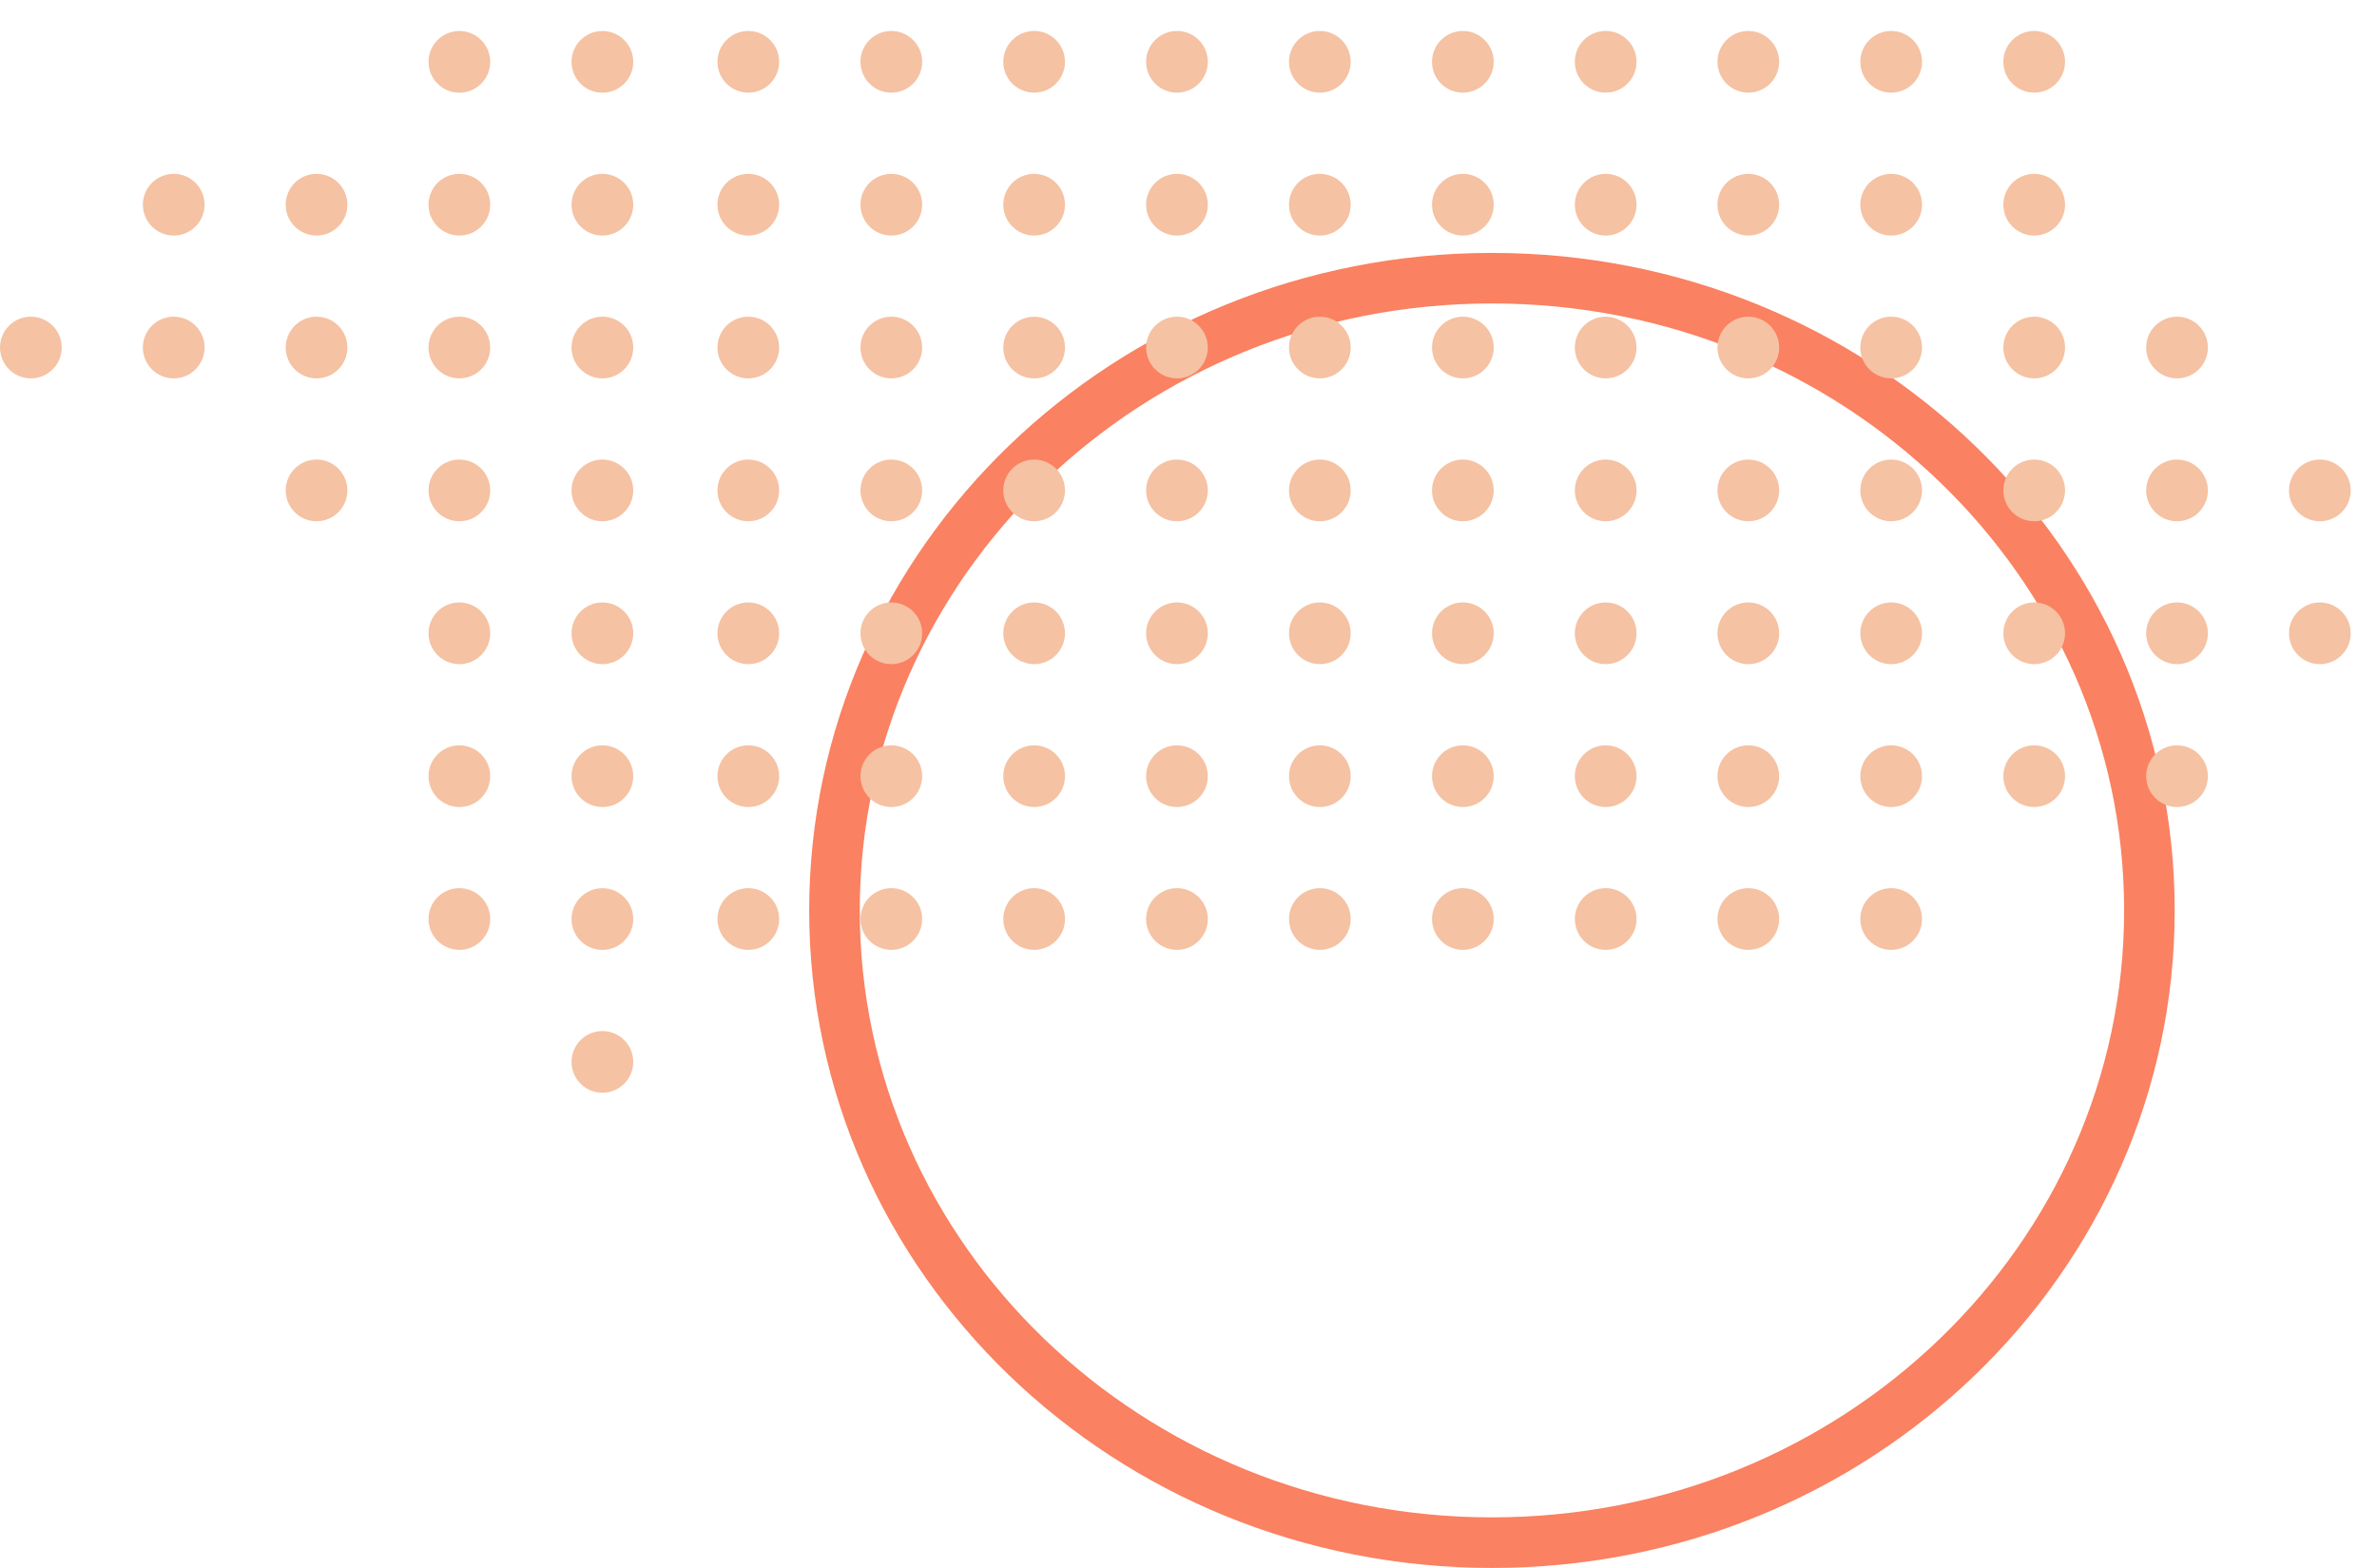
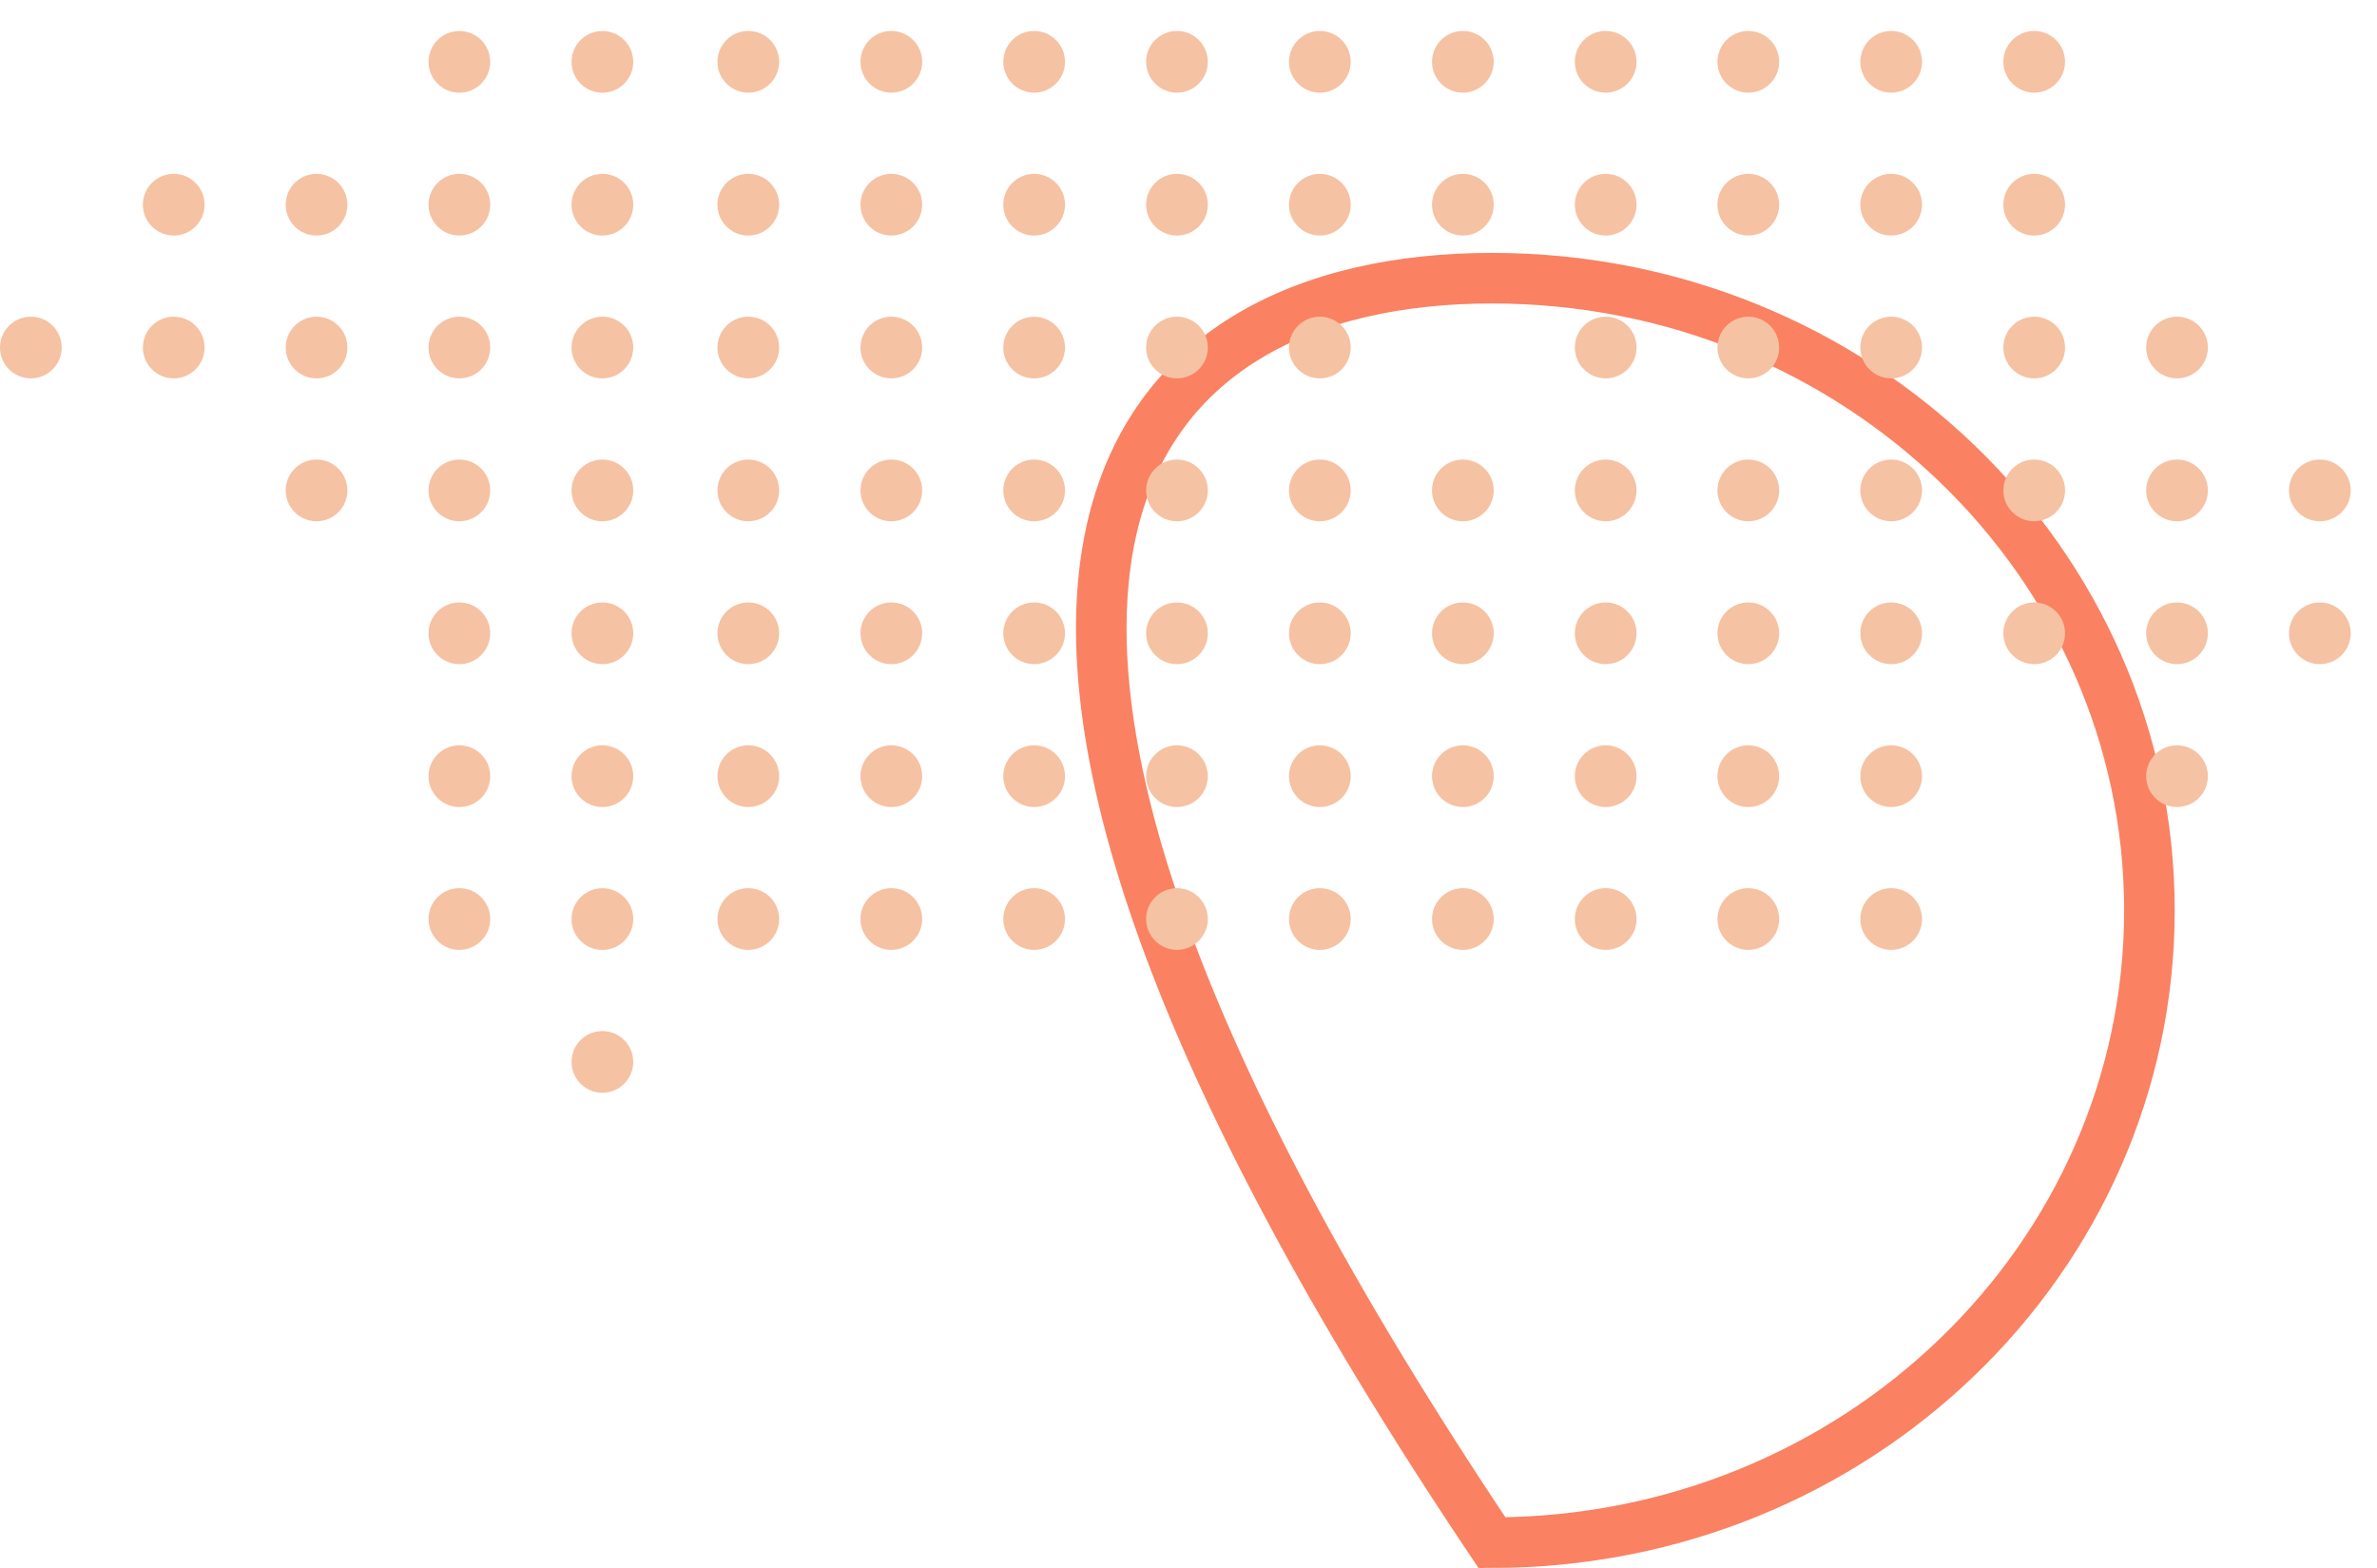
<svg xmlns="http://www.w3.org/2000/svg" width="47" height="31" viewBox="0 0 47 31" fill="none">
-   <path d="M42.5 18C42.5 24.886 36.698 30.5 29.5 30.5C22.302 30.5 16.5 24.886 16.5 18C16.5 11.114 22.302 5.5 29.5 5.5C36.698 5.5 42.5 11.114 42.5 18Z" stroke="#FA8161" />
+   <path d="M42.5 18C42.5 24.886 36.698 30.5 29.5 30.5C16.5 11.114 22.302 5.5 29.5 5.5C36.698 5.5 42.5 11.114 42.5 18Z" stroke="#FA8161" />
  <circle cx="45.87" cy="9.696" r="0.61" transform="rotate(90 45.87 9.696)" fill="#F5C2A3" />
  <circle cx="45.87" cy="12.521" r="0.61" transform="rotate(90 45.87 12.521)" fill="#F5C2A3" />
  <circle cx="43.046" cy="6.871" r="0.61" transform="rotate(90 43.046 6.871)" fill="#F5C2A3" />
  <circle cx="43.046" cy="9.696" r="0.61" transform="rotate(90 43.046 9.696)" fill="#F5C2A3" />
  <circle cx="43.046" cy="12.521" r="0.61" transform="rotate(90 43.046 12.521)" fill="#F5C2A3" />
  <circle cx="43.046" cy="15.346" r="0.61" transform="rotate(90 43.046 15.346)" fill="#F5C2A3" />
  <circle cx="40.222" cy="1.222" r="0.61" transform="rotate(90 40.222 1.222)" fill="#F5C2A3" />
  <circle cx="40.222" cy="4.047" r="0.61" transform="rotate(90 40.222 4.047)" fill="#F5C2A3" />
  <circle cx="40.222" cy="6.871" r="0.61" transform="rotate(90 40.222 6.871)" fill="#F5C2A3" />
  <circle cx="40.222" cy="9.696" r="0.61" transform="rotate(90 40.222 9.696)" fill="#F5C2A3" />
  <circle cx="40.222" cy="12.521" r="0.61" transform="rotate(90 40.222 12.521)" fill="#F5C2A3" />
-   <circle cx="40.222" cy="15.346" r="0.61" transform="rotate(90 40.222 15.346)" fill="#F5C2A3" />
  <circle cx="37.394" cy="1.222" r="0.61" transform="rotate(90 37.394 1.222)" fill="#F5C2A3" />
  <circle cx="37.394" cy="4.047" r="0.61" transform="rotate(90 37.394 4.047)" fill="#F5C2A3" />
  <circle cx="37.394" cy="6.871" r="0.61" transform="rotate(90 37.394 6.871)" fill="#F5C2A3" />
  <circle cx="37.394" cy="9.696" r="0.61" transform="rotate(90 37.394 9.696)" fill="#F5C2A3" />
  <circle cx="37.394" cy="12.521" r="0.61" transform="rotate(90 37.394 12.521)" fill="#F5C2A3" />
  <circle cx="37.394" cy="15.346" r="0.61" transform="rotate(90 37.394 15.346)" fill="#F5C2A3" />
  <circle cx="34.569" cy="1.222" r="0.61" transform="rotate(90 34.569 1.222)" fill="#F5C2A3" />
  <circle cx="34.569" cy="4.047" r="0.61" transform="rotate(90 34.569 4.047)" fill="#F5C2A3" />
  <circle cx="34.569" cy="6.871" r="0.61" transform="rotate(90 34.569 6.871)" fill="#F5C2A3" />
  <circle cx="34.569" cy="9.696" r="0.61" transform="rotate(90 34.569 9.696)" fill="#F5C2A3" />
  <circle cx="34.569" cy="12.521" r="0.61" transform="rotate(90 34.569 12.521)" fill="#F5C2A3" />
  <circle cx="34.569" cy="15.346" r="0.61" transform="rotate(90 34.569 15.346)" fill="#F5C2A3" />
  <circle cx="31.749" cy="1.222" r="0.61" transform="rotate(90 31.749 1.222)" fill="#F5C2A3" />
  <circle cx="31.749" cy="4.047" r="0.61" transform="rotate(90 31.749 4.047)" fill="#F5C2A3" />
  <circle cx="31.749" cy="6.871" r="0.61" transform="rotate(90 31.749 6.871)" fill="#F5C2A3" />
  <circle cx="31.749" cy="9.696" r="0.61" transform="rotate(90 31.749 9.696)" fill="#F5C2A3" />
  <circle cx="31.749" cy="12.521" r="0.61" transform="rotate(90 31.749 12.521)" fill="#F5C2A3" />
  <circle cx="31.749" cy="15.346" r="0.61" transform="rotate(90 31.749 15.346)" fill="#F5C2A3" />
  <circle cx="9.083" cy="18.17" r="0.61" transform="rotate(-90 9.083 18.17)" fill="#F5C2A3" />
  <circle cx="11.911" cy="20.995" r="0.61" transform="rotate(-90 11.911 20.995)" fill="#F5C2A3" />
  <circle cx="11.911" cy="18.171" r="0.61" transform="rotate(-90 11.911 18.171)" fill="#F5C2A3" />
  <circle cx="9.083" cy="15.346" r="0.61" transform="rotate(-90 9.083 15.346)" fill="#F5C2A3" />
  <circle cx="9.083" cy="12.521" r="0.61" transform="rotate(-90 9.083 12.521)" fill="#F5C2A3" />
  <circle cx="9.083" cy="9.696" r="0.61" transform="rotate(-90 9.083 9.696)" fill="#F5C2A3" />
  <circle cx="9.083" cy="6.871" r="0.61" transform="rotate(-90 9.083 6.871)" fill="#F5C2A3" />
  <circle cx="9.083" cy="4.047" r="0.61" transform="rotate(-90 9.083 4.047)" fill="#F5C2A3" />
  <circle cx="9.083" cy="1.223" r="0.61" transform="rotate(-90 9.083 1.223)" fill="#F5C2A3" />
  <circle cx="11.911" cy="15.346" r="0.61" transform="rotate(-90 11.911 15.346)" fill="#F5C2A3" />
  <circle cx="11.911" cy="12.521" r="0.61" transform="rotate(-90 11.911 12.521)" fill="#F5C2A3" />
  <circle cx="11.911" cy="9.696" r="0.61" transform="rotate(-90 11.911 9.696)" fill="#F5C2A3" />
  <circle cx="11.911" cy="6.871" r="0.61" transform="rotate(-90 11.911 6.871)" fill="#F5C2A3" />
  <circle cx="11.911" cy="4.047" r="0.61" transform="rotate(-90 11.911 4.047)" fill="#F5C2A3" />
  <circle cx="11.911" cy="1.223" r="0.61" transform="rotate(-90 11.911 1.223)" fill="#F5C2A3" />
  <circle cx="0.61" cy="6.871" r="0.61" transform="rotate(-90 0.61 6.871)" fill="#F5C2A3" />
  <circle cx="3.435" cy="6.871" r="0.61" transform="rotate(-90 3.435 6.871)" fill="#F5C2A3" />
  <circle cx="3.435" cy="4.047" r="0.61" transform="rotate(-90 3.435 4.047)" fill="#F5C2A3" />
  <circle cx="6.259" cy="9.696" r="0.61" transform="rotate(-90 6.259 9.696)" fill="#F5C2A3" />
  <circle cx="6.259" cy="6.871" r="0.61" transform="rotate(-90 6.259 6.871)" fill="#F5C2A3" />
  <circle cx="6.259" cy="4.047" r="0.61" transform="rotate(-90 6.259 4.047)" fill="#F5C2A3" />
  <circle cx="37.394" cy="18.17" r="0.61" transform="rotate(90 37.394 18.17)" fill="#F5C2A3" />
  <circle cx="34.569" cy="18.17" r="0.61" transform="rotate(90 34.569 18.17)" fill="#F5C2A3" />
  <circle cx="31.749" cy="18.17" r="0.61" transform="rotate(90 31.749 18.17)" fill="#F5C2A3" />
  <circle cx="28.925" cy="18.17" r="0.61" transform="rotate(90 28.925 18.17)" fill="#F5C2A3" />
  <circle cx="26.097" cy="18.17" r="0.61" transform="rotate(90 26.097 18.17)" fill="#F5C2A3" />
  <circle cx="23.272" cy="18.17" r="0.61" transform="rotate(90 23.272 18.17)" fill="#F5C2A3" />
  <circle cx="20.448" cy="18.17" r="0.61" transform="rotate(90 20.448 18.17)" fill="#F5C2A3" />
  <circle cx="17.624" cy="18.17" r="0.61" transform="rotate(90 17.624 18.17)" fill="#F5C2A3" />
  <circle cx="14.796" cy="18.17" r="0.61" transform="rotate(90 14.796 18.17)" fill="#F5C2A3" />
  <circle cx="28.925" cy="1.222" r="0.61" transform="rotate(90 28.925 1.222)" fill="#F5C2A3" />
  <circle cx="28.925" cy="4.047" r="0.61" transform="rotate(90 28.925 4.047)" fill="#F5C2A3" />
-   <circle cx="28.925" cy="6.871" r="0.61" transform="rotate(90 28.925 6.871)" fill="#F5C2A3" />
  <circle cx="28.925" cy="9.696" r="0.61" transform="rotate(90 28.925 9.696)" fill="#F5C2A3" />
  <circle cx="28.925" cy="12.521" r="0.61" transform="rotate(90 28.925 12.521)" fill="#F5C2A3" />
  <circle cx="28.925" cy="15.346" r="0.61" transform="rotate(90 28.925 15.346)" fill="#F5C2A3" />
  <circle cx="26.097" cy="1.222" r="0.61" transform="rotate(90 26.097 1.222)" fill="#F5C2A3" />
  <circle cx="26.097" cy="4.047" r="0.61" transform="rotate(90 26.097 4.047)" fill="#F5C2A3" />
  <circle cx="26.097" cy="6.871" r="0.61" transform="rotate(90 26.097 6.871)" fill="#F5C2A3" />
  <circle cx="26.097" cy="9.696" r="0.61" transform="rotate(90 26.097 9.696)" fill="#F5C2A3" />
  <circle cx="26.097" cy="12.521" r="0.61" transform="rotate(90 26.097 12.521)" fill="#F5C2A3" />
  <circle cx="26.097" cy="15.346" r="0.61" transform="rotate(90 26.097 15.346)" fill="#F5C2A3" />
  <circle cx="23.272" cy="1.222" r="0.61" transform="rotate(90 23.272 1.222)" fill="#F5C2A3" />
  <circle cx="23.272" cy="4.047" r="0.61" transform="rotate(90 23.272 4.047)" fill="#F5C2A3" />
  <circle cx="23.272" cy="6.871" r="0.61" transform="rotate(90 23.272 6.871)" fill="#F5C2A3" />
  <circle cx="23.272" cy="9.696" r="0.61" transform="rotate(90 23.272 9.696)" fill="#F5C2A3" />
  <circle cx="23.272" cy="12.521" r="0.61" transform="rotate(90 23.272 12.521)" fill="#F5C2A3" />
  <circle cx="23.272" cy="15.346" r="0.61" transform="rotate(90 23.272 15.346)" fill="#F5C2A3" />
  <circle cx="20.448" cy="1.222" r="0.61" transform="rotate(90 20.448 1.222)" fill="#F5C2A3" />
  <circle cx="20.448" cy="4.047" r="0.61" transform="rotate(90 20.448 4.047)" fill="#F5C2A3" />
  <circle cx="20.448" cy="6.872" r="0.61" transform="rotate(90 20.448 6.872)" fill="#F5C2A3" />
  <circle cx="20.448" cy="9.696" r="0.61" transform="rotate(90 20.448 9.696)" fill="#F5C2A3" />
  <circle cx="20.448" cy="12.521" r="0.61" transform="rotate(90 20.448 12.521)" fill="#F5C2A3" />
  <circle cx="20.448" cy="15.346" r="0.61" transform="rotate(90 20.448 15.346)" fill="#F5C2A3" />
  <circle cx="17.624" cy="1.222" r="0.61" transform="rotate(90 17.624 1.222)" fill="#F5C2A3" />
  <circle cx="17.624" cy="4.047" r="0.61" transform="rotate(90 17.624 4.047)" fill="#F5C2A3" />
  <circle cx="17.624" cy="6.871" r="0.61" transform="rotate(90 17.624 6.871)" fill="#F5C2A3" />
  <circle cx="17.624" cy="9.696" r="0.61" transform="rotate(90 17.624 9.696)" fill="#F5C2A3" />
  <circle cx="17.624" cy="12.521" r="0.61" transform="rotate(90 17.624 12.521)" fill="#F5C2A3" />
  <circle cx="17.624" cy="15.346" r="0.61" transform="rotate(90 17.624 15.346)" fill="#F5C2A3" />
  <circle cx="14.796" cy="1.222" r="0.61" transform="rotate(90 14.796 1.222)" fill="#F5C2A3" />
  <circle cx="14.796" cy="4.047" r="0.61" transform="rotate(90 14.796 4.047)" fill="#F5C2A3" />
  <circle cx="14.796" cy="6.871" r="0.61" transform="rotate(90 14.796 6.871)" fill="#F5C2A3" />
  <circle cx="14.796" cy="9.696" r="0.61" transform="rotate(90 14.796 9.696)" fill="#F5C2A3" />
  <circle cx="14.796" cy="12.521" r="0.61" transform="rotate(90 14.796 12.521)" fill="#F5C2A3" />
  <circle cx="14.796" cy="15.346" r="0.61" transform="rotate(90 14.796 15.346)" fill="#F5C2A3" />
</svg>